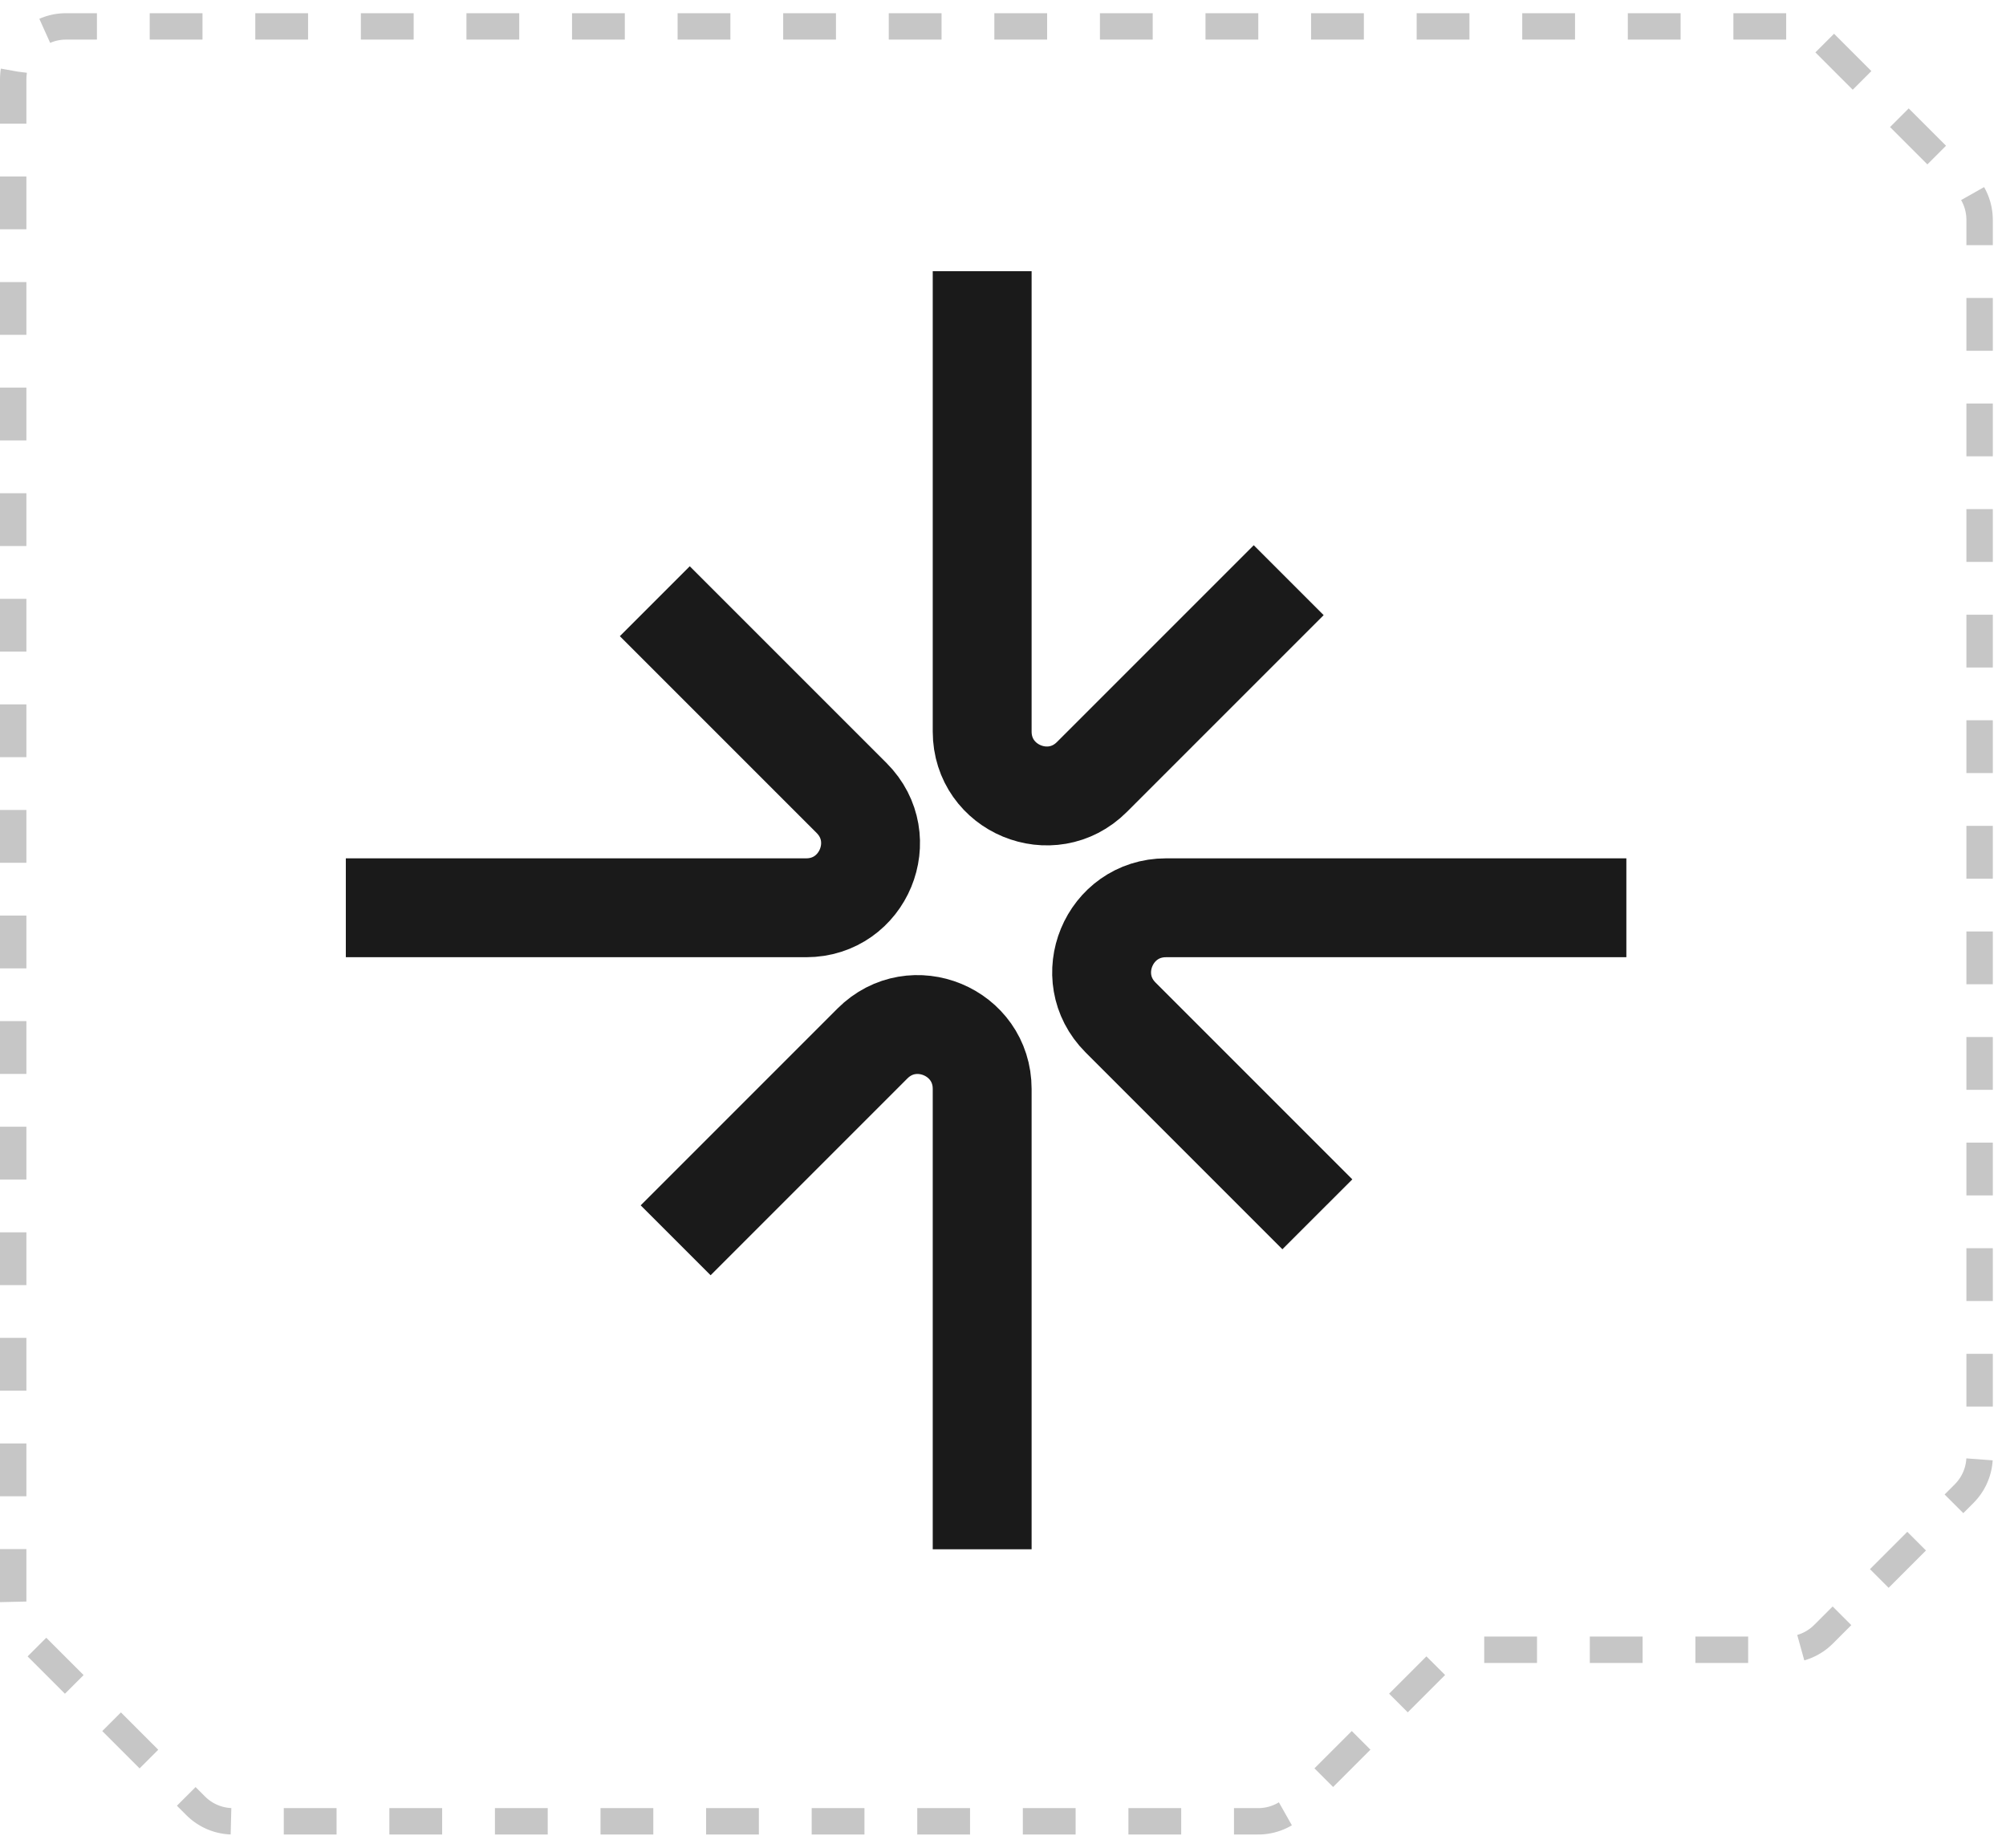
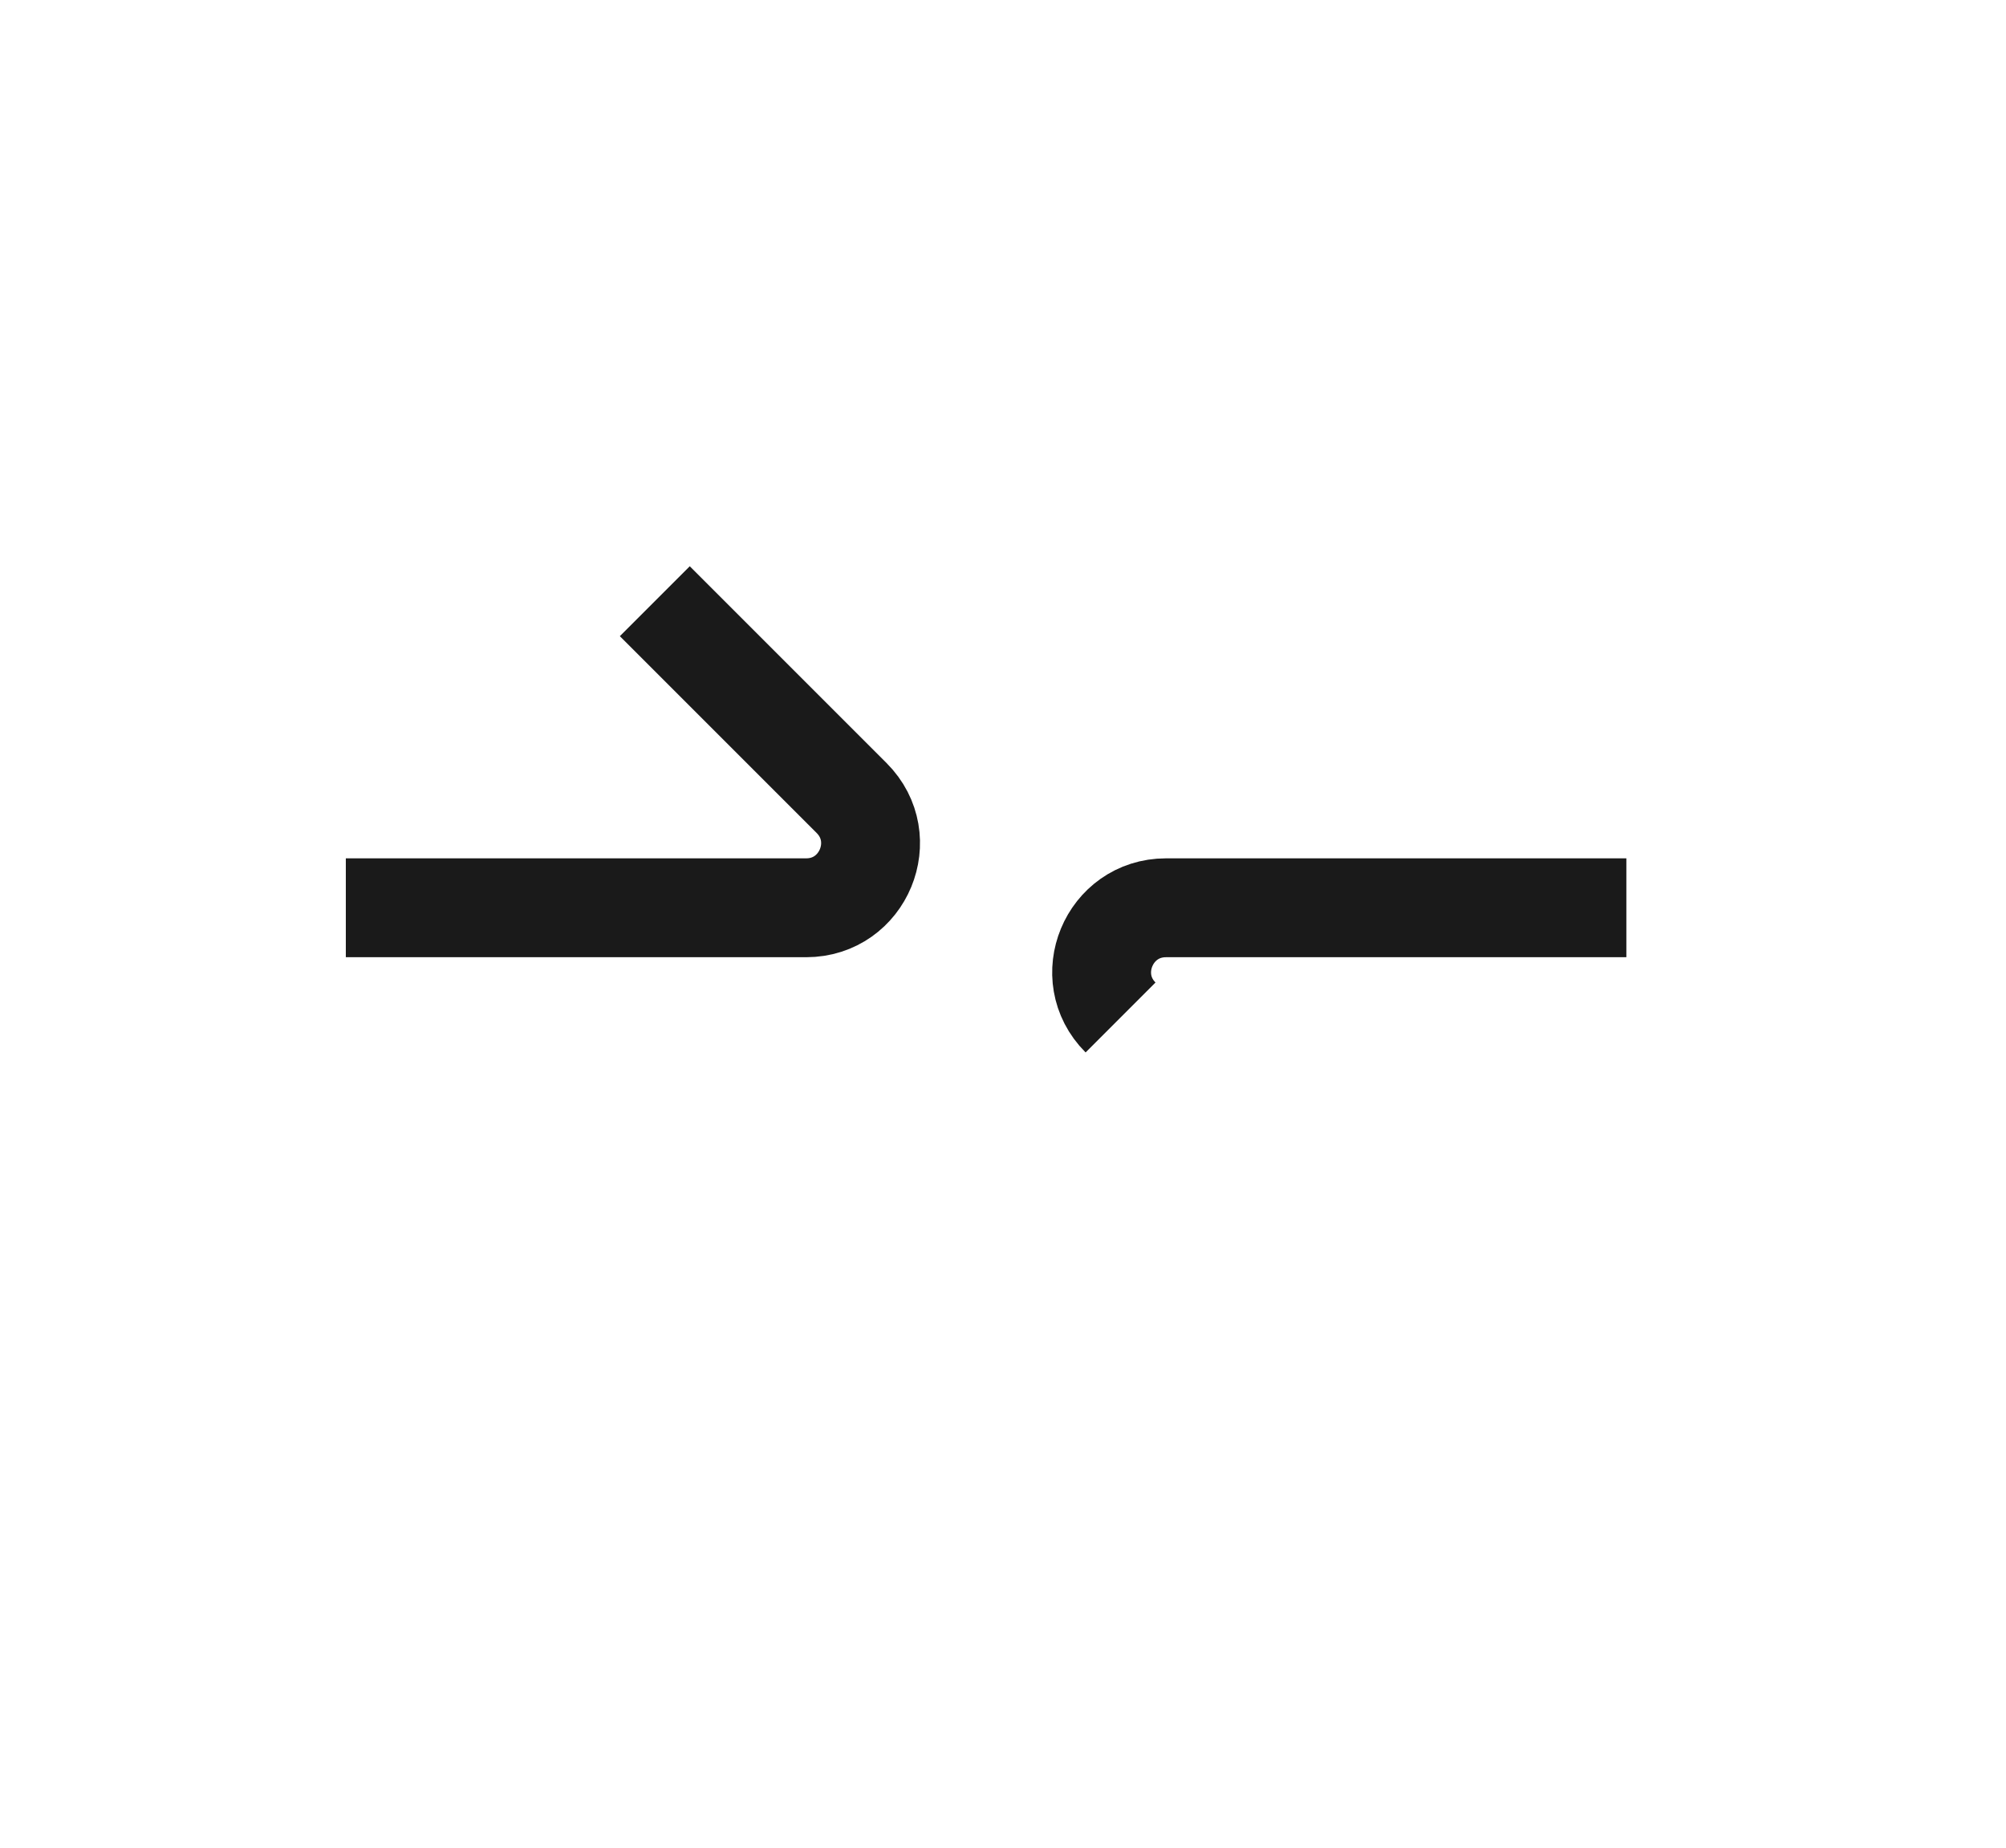
<svg xmlns="http://www.w3.org/2000/svg" width="76" height="70" viewBox="0 0 76 70" fill="none">
-   <path d="M67.672 1H2.5C1.395 1 0.5 1.895 0.5 3V60.672C0.5 61.202 0.711 61.711 1.086 62.086L7.414 68.414C7.789 68.789 8.298 69 8.828 69H47.672C48.202 69 48.711 68.789 49.086 68.414L54.414 63.086C54.789 62.711 55.298 62.5 55.828 62.5H67.672C68.202 62.5 68.711 62.289 69.086 61.914L74.414 56.586C74.789 56.211 75 55.702 75 55.172V8.328C75 7.798 74.789 7.289 74.414 6.914L69.086 1.586C68.711 1.211 68.202 1 67.672 1Z" stroke="#C6C6C6" stroke-dasharray="2 2" />
  <g filter="url(#filter0_d_2053_16934)">
-     <path d="M37.211 10.273V27.715C37.211 29.884 39.834 30.971 41.368 29.436L48.824 21.98" stroke="#1A1A1A" stroke-width="3.746" />
-     <path d="M61.617 34.391L44.176 34.391C42.007 34.391 40.92 37.014 42.454 38.547L49.91 46.004" stroke="#1A1A1A" stroke-width="3.746" />
-     <path d="M37.211 58.695L37.211 41.254C37.211 39.085 34.588 37.998 33.054 39.532L25.598 46.989" stroke="#1A1A1A" stroke-width="3.746" />
+     <path d="M61.617 34.391L44.176 34.391C42.007 34.391 40.92 37.014 42.454 38.547" stroke="#1A1A1A" stroke-width="3.746" />
    <path d="M13.102 34.391L30.543 34.391C32.712 34.391 33.799 31.768 32.265 30.234L24.808 22.777" stroke="#1A1A1A" stroke-width="3.746" />
  </g>
  <defs>
    <filter id="filter0_d_2053_16934" x="7.5" y="6" width="59.301" height="58" filterUnits="userSpaceOnUse" color-interpolation-filters="sRGB">
      <feFlood flood-opacity="0" result="BackgroundImageFix" />
      <feColorMatrix in="SourceAlpha" type="matrix" values="0 0 0 0 0 0 0 0 0 0 0 0 0 0 0 0 0 0 127 0" result="hardAlpha" />
      <feOffset />
      <feGaussianBlur stdDeviation="1.5" />
      <feComposite in2="hardAlpha" operator="out" />
      <feColorMatrix type="matrix" values="0 0 0 0 0.999 0 0 0 0 0.999 0 0 0 0 0.999 0 0 0 1 0" />
      <feBlend mode="normal" in2="BackgroundImageFix" result="effect1_dropShadow_2053_16934" />
      <feBlend mode="normal" in="SourceGraphic" in2="effect1_dropShadow_2053_16934" result="shape" />
    </filter>
  </defs>
</svg>